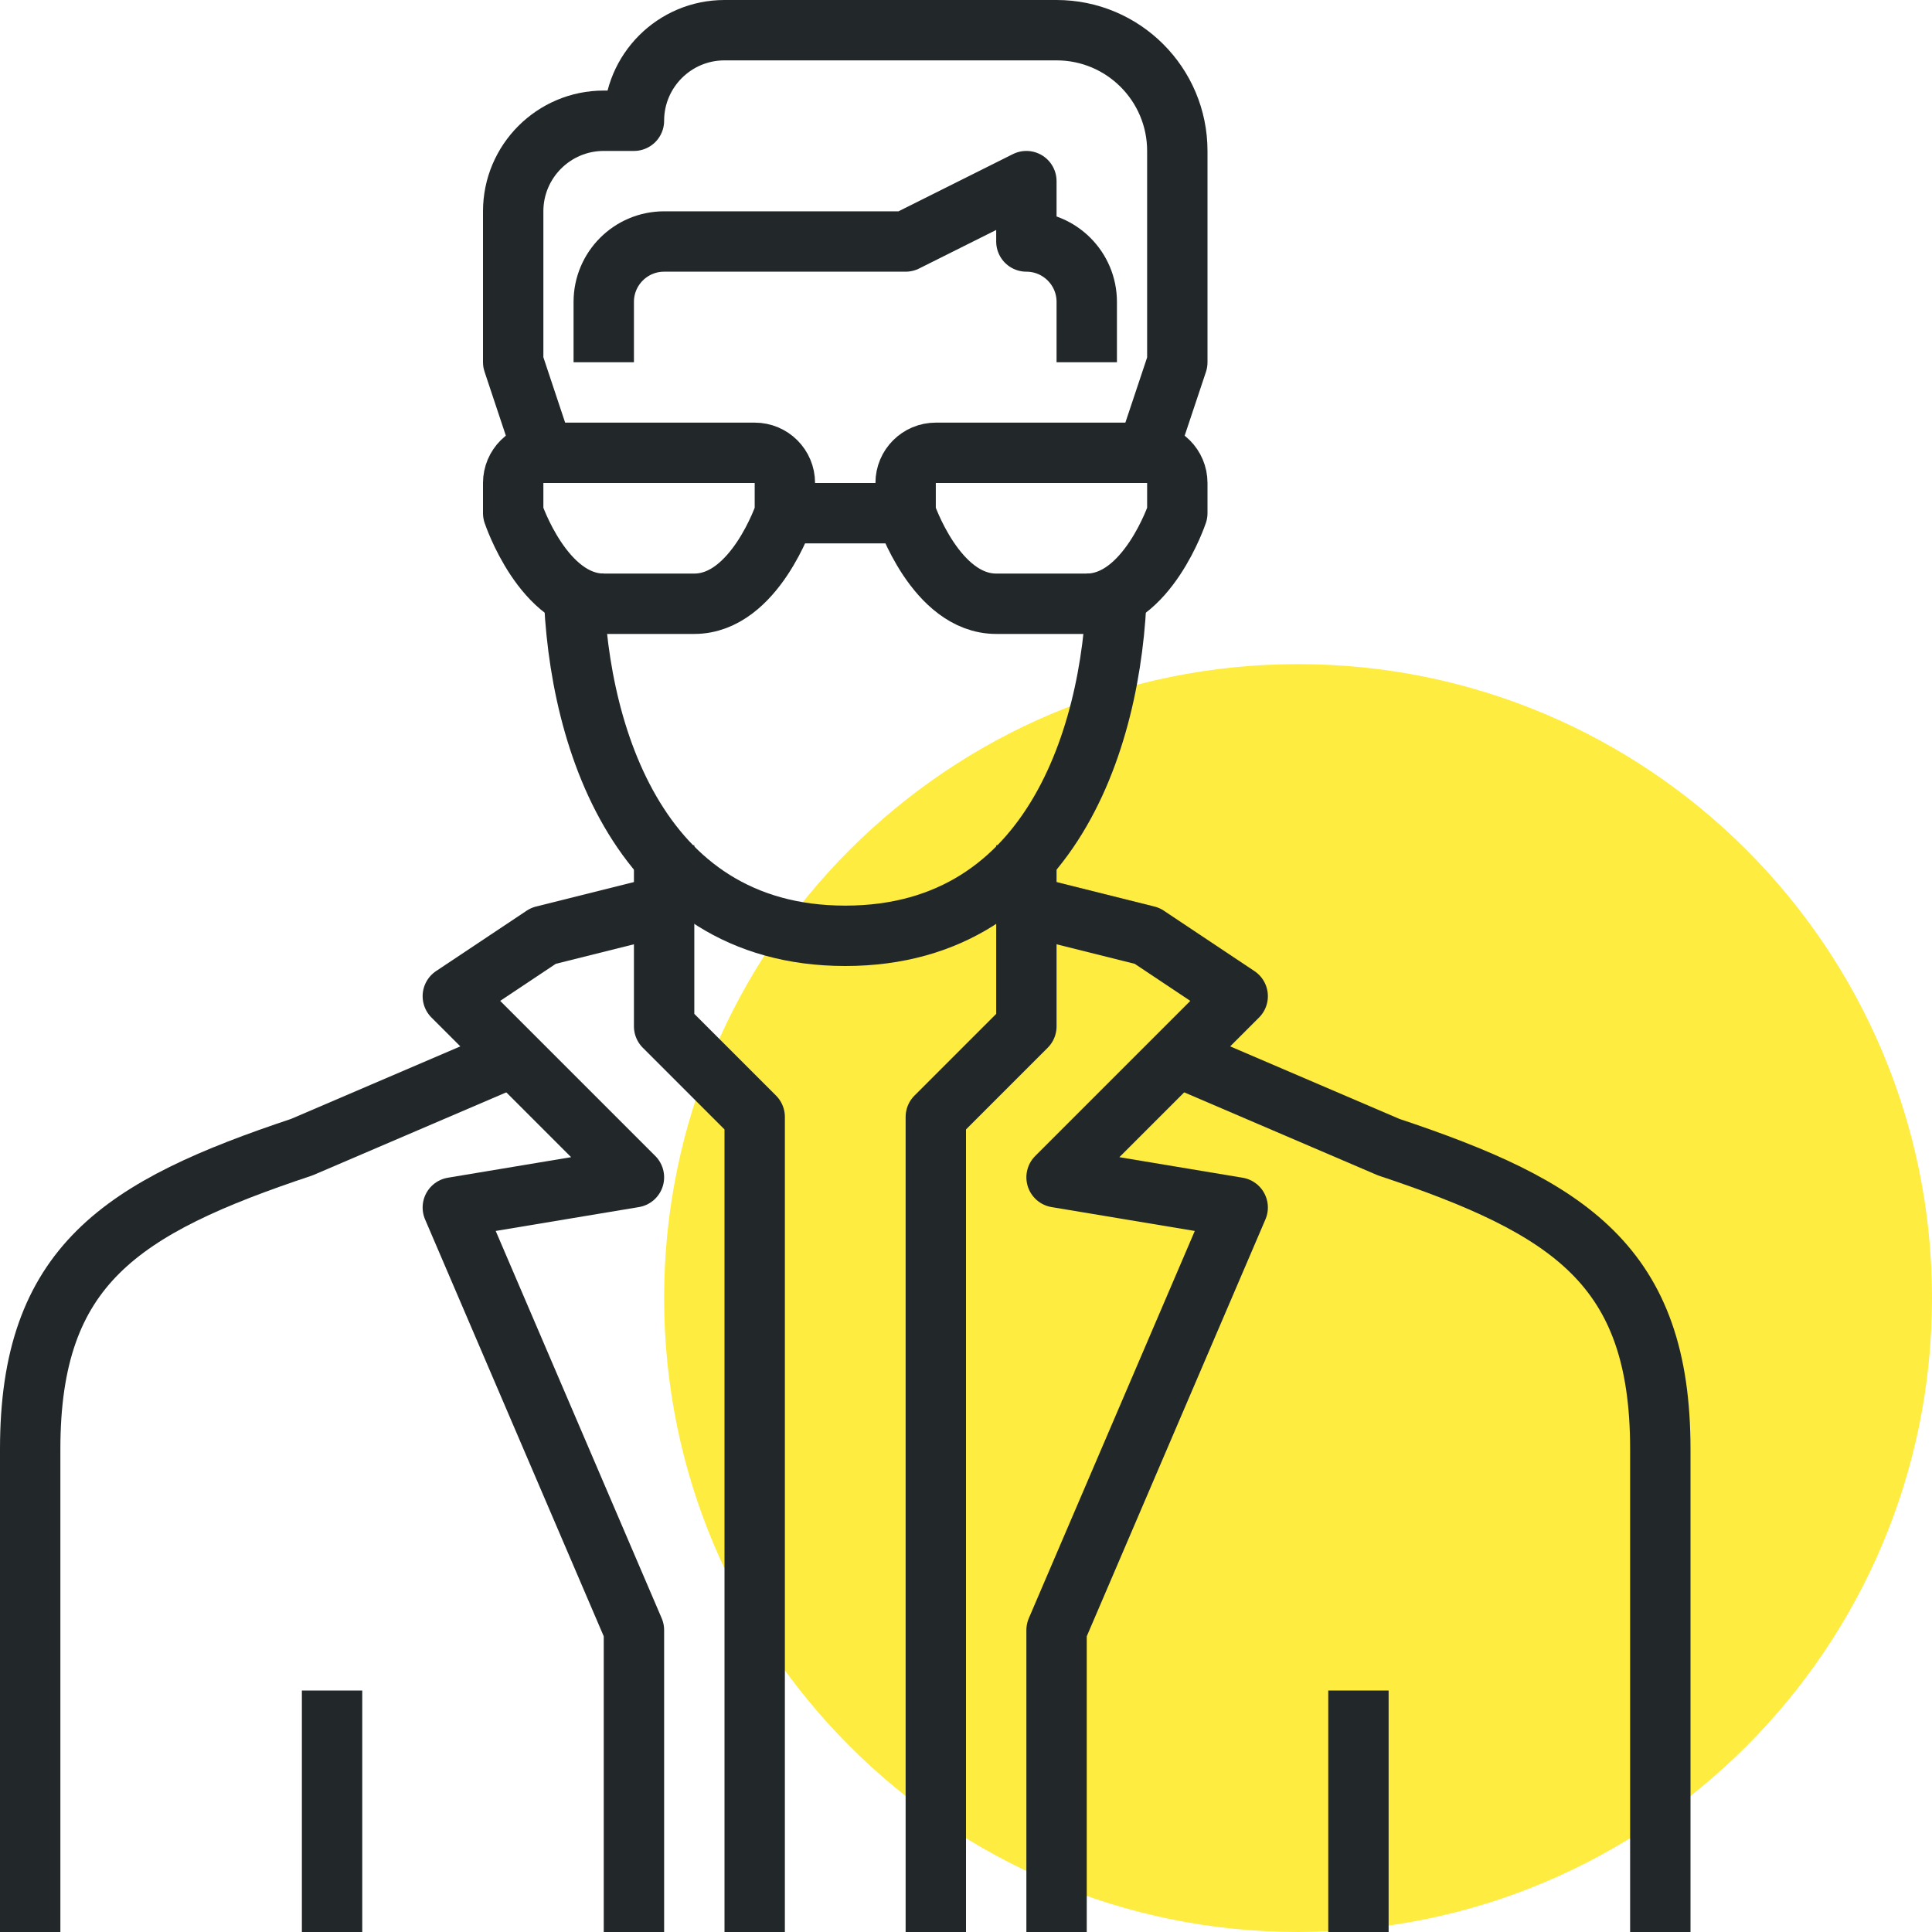
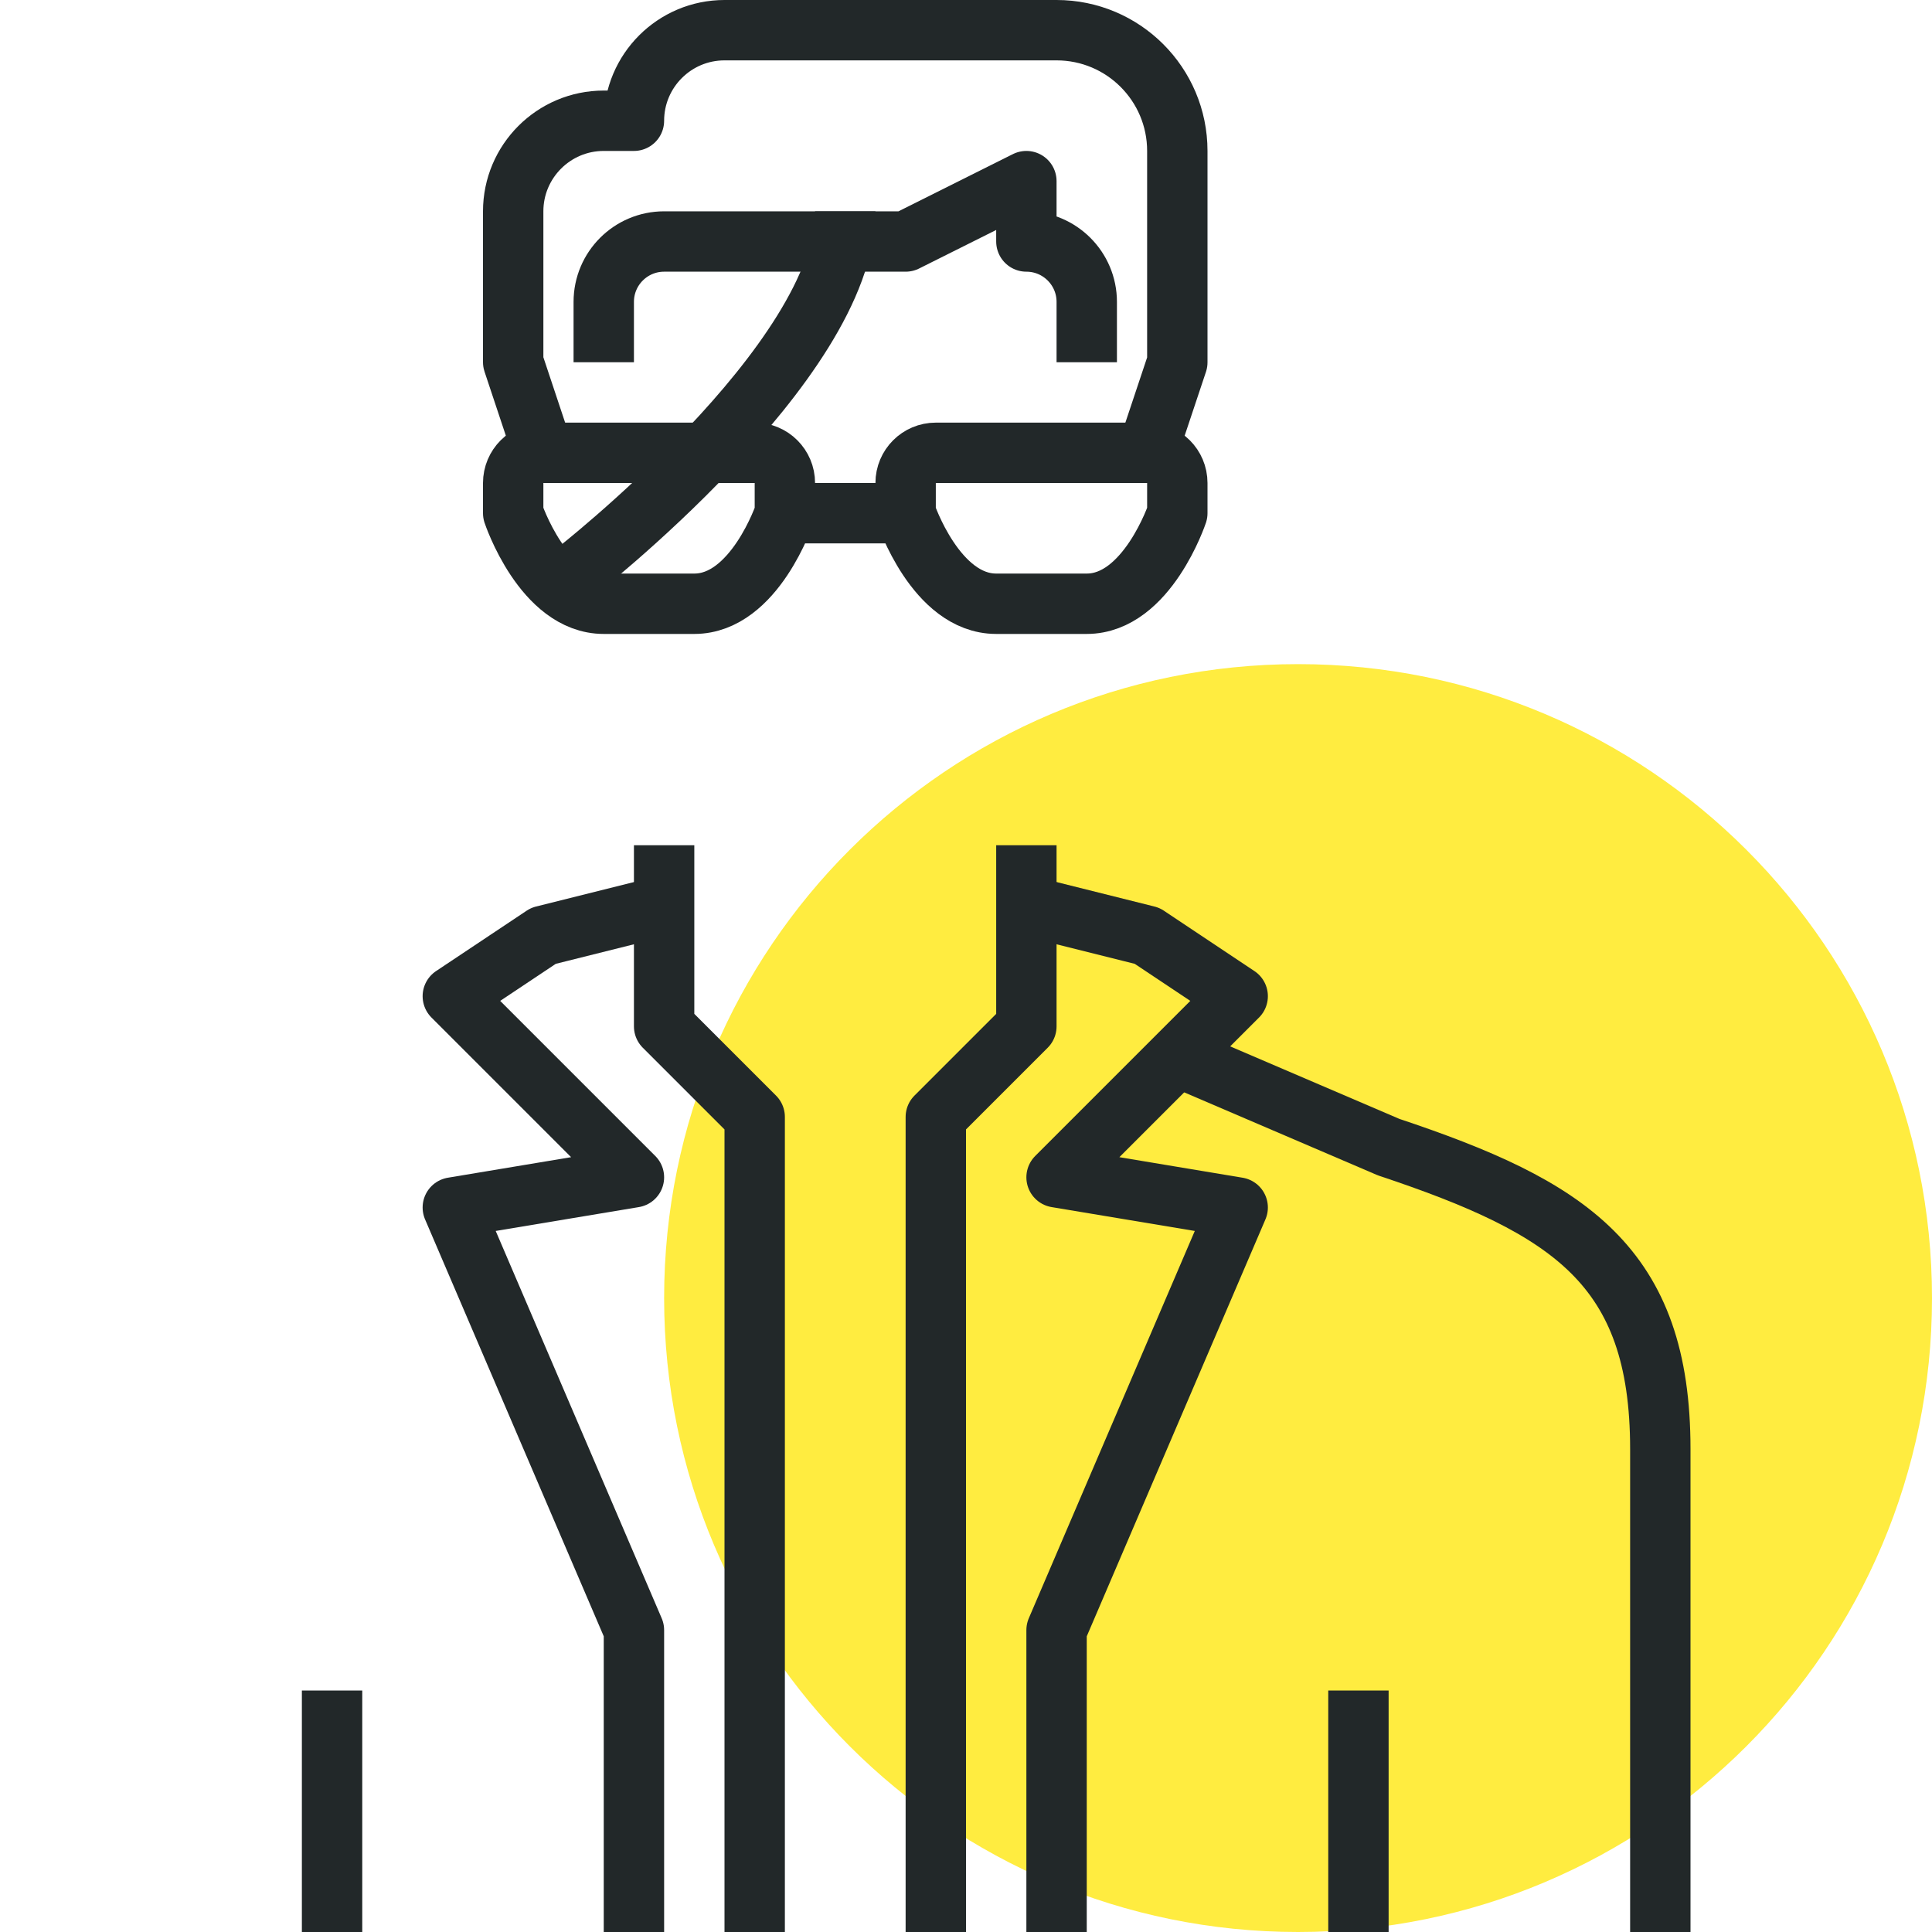
<svg xmlns="http://www.w3.org/2000/svg" version="1.1" id="_x33_1_x5F_entrepreneur_x5F_avatar" x="0px" y="0px" width="64px" height="64px" viewBox="0 0 64 64" style="enable-background:new 0 0 64 64;" xml:space="preserve">
  <g>
    <path style="fill:#FFEC40;" d="M64,43c0,11.597-9.401,21-21,21c-11.599,0-21-9.403-21-21c0-11.604,9.401-21,21-21   C54.599,22,64,31.396,64,43z" />
    <g>
      <g>
        <path style="fill:none;stroke:#222829;stroke-width:2;stroke-linejoin:round;stroke-miterlimit:10;" d="M39,35l7,3     c6,2,9,3.925,9,10v16" />
-         <path style="fill:none;stroke:#222829;stroke-width:2;stroke-linejoin:round;stroke-miterlimit:10;" d="M17,35l-7,3     c-6,2-9,3.925-9,10v16" />
        <line style="fill:none;stroke:#222829;stroke-width:2;stroke-linejoin:round;stroke-miterlimit:10;" x1="11" y1="56" x2="11" y2="64" />
        <line style="fill:none;stroke:#222829;stroke-width:2;stroke-linejoin:round;stroke-miterlimit:10;" x1="45" y1="56" x2="45" y2="64" />
        <polyline style="fill:none;stroke:#222829;stroke-width:2;stroke-linejoin:round;stroke-miterlimit:10;" points="25,64 25,37      22,34 22,28    " />
        <polyline style="fill:none;stroke:#222829;stroke-width:2;stroke-linejoin:round;stroke-miterlimit:10;" points="31,64 31,37      34,34 34,28    " />
        <polyline style="fill:none;stroke:#222829;stroke-width:2;stroke-linejoin:round;stroke-miterlimit:10;" points="21,64 21,54      15,40 21,39 15,33 18,31 22,30    " />
        <polyline style="fill:none;stroke:#222829;stroke-width:2;stroke-linejoin:round;stroke-miterlimit:10;" points="35,64 35,54      41,40 35,39 41,33 38,31 34,30    " />
        <path style="fill:none;stroke:#222829;stroke-width:2;stroke-linejoin:round;stroke-miterlimit:10;" d="M18,15l-1-3.003V7     c0-1.656,1.344-3,3-3h1c0-1.656,1.344-3,3-3h11c2.209,0,4,1.791,4,4v7.003L38,15" />
        <path style="fill:none;stroke:#222829;stroke-width:2;stroke-linejoin:round;stroke-miterlimit:10;" d="M36,12v-2     c0-1.104-0.896-2-2-2V6l-4,2h-8c-1.105,0-2,0.896-2,2v2" />
-         <path style="fill:none;stroke:#222829;stroke-width:2;stroke-linejoin:round;stroke-miterlimit:10;" d="M19,19c0,5,2,12,9,12     s9-7,9-12" />
+         <path style="fill:none;stroke:#222829;stroke-width:2;stroke-linejoin:round;stroke-miterlimit:10;" d="M19,19s9-7,9-12" />
        <g>
          <path style="fill:none;stroke:#222829;stroke-width:2;stroke-linejoin:round;stroke-miterlimit:10;" d="M36,20c-2,0-1,0-3,0      s-3-3-3-3v-1c0-0.553,0.447-1,1-1h7c0.553,0,1,0.447,1,1v1C39,17,38,20,36,20z" />
          <path style="fill:none;stroke:#222829;stroke-width:2;stroke-linejoin:round;stroke-miterlimit:10;" d="M23,20c-2,0-1,0-3,0      s-3-3-3-3v-1c0-0.553,0.447-1,1-1h7c0.553,0,1,0.447,1,1v1C26,17,25,20,23,20z" />
          <line style="fill:none;stroke:#222829;stroke-width:2;stroke-linejoin:round;stroke-miterlimit:10;" x1="26" y1="17" x2="30" y2="17" />
        </g>
      </g>
    </g>
  </g>
</svg>